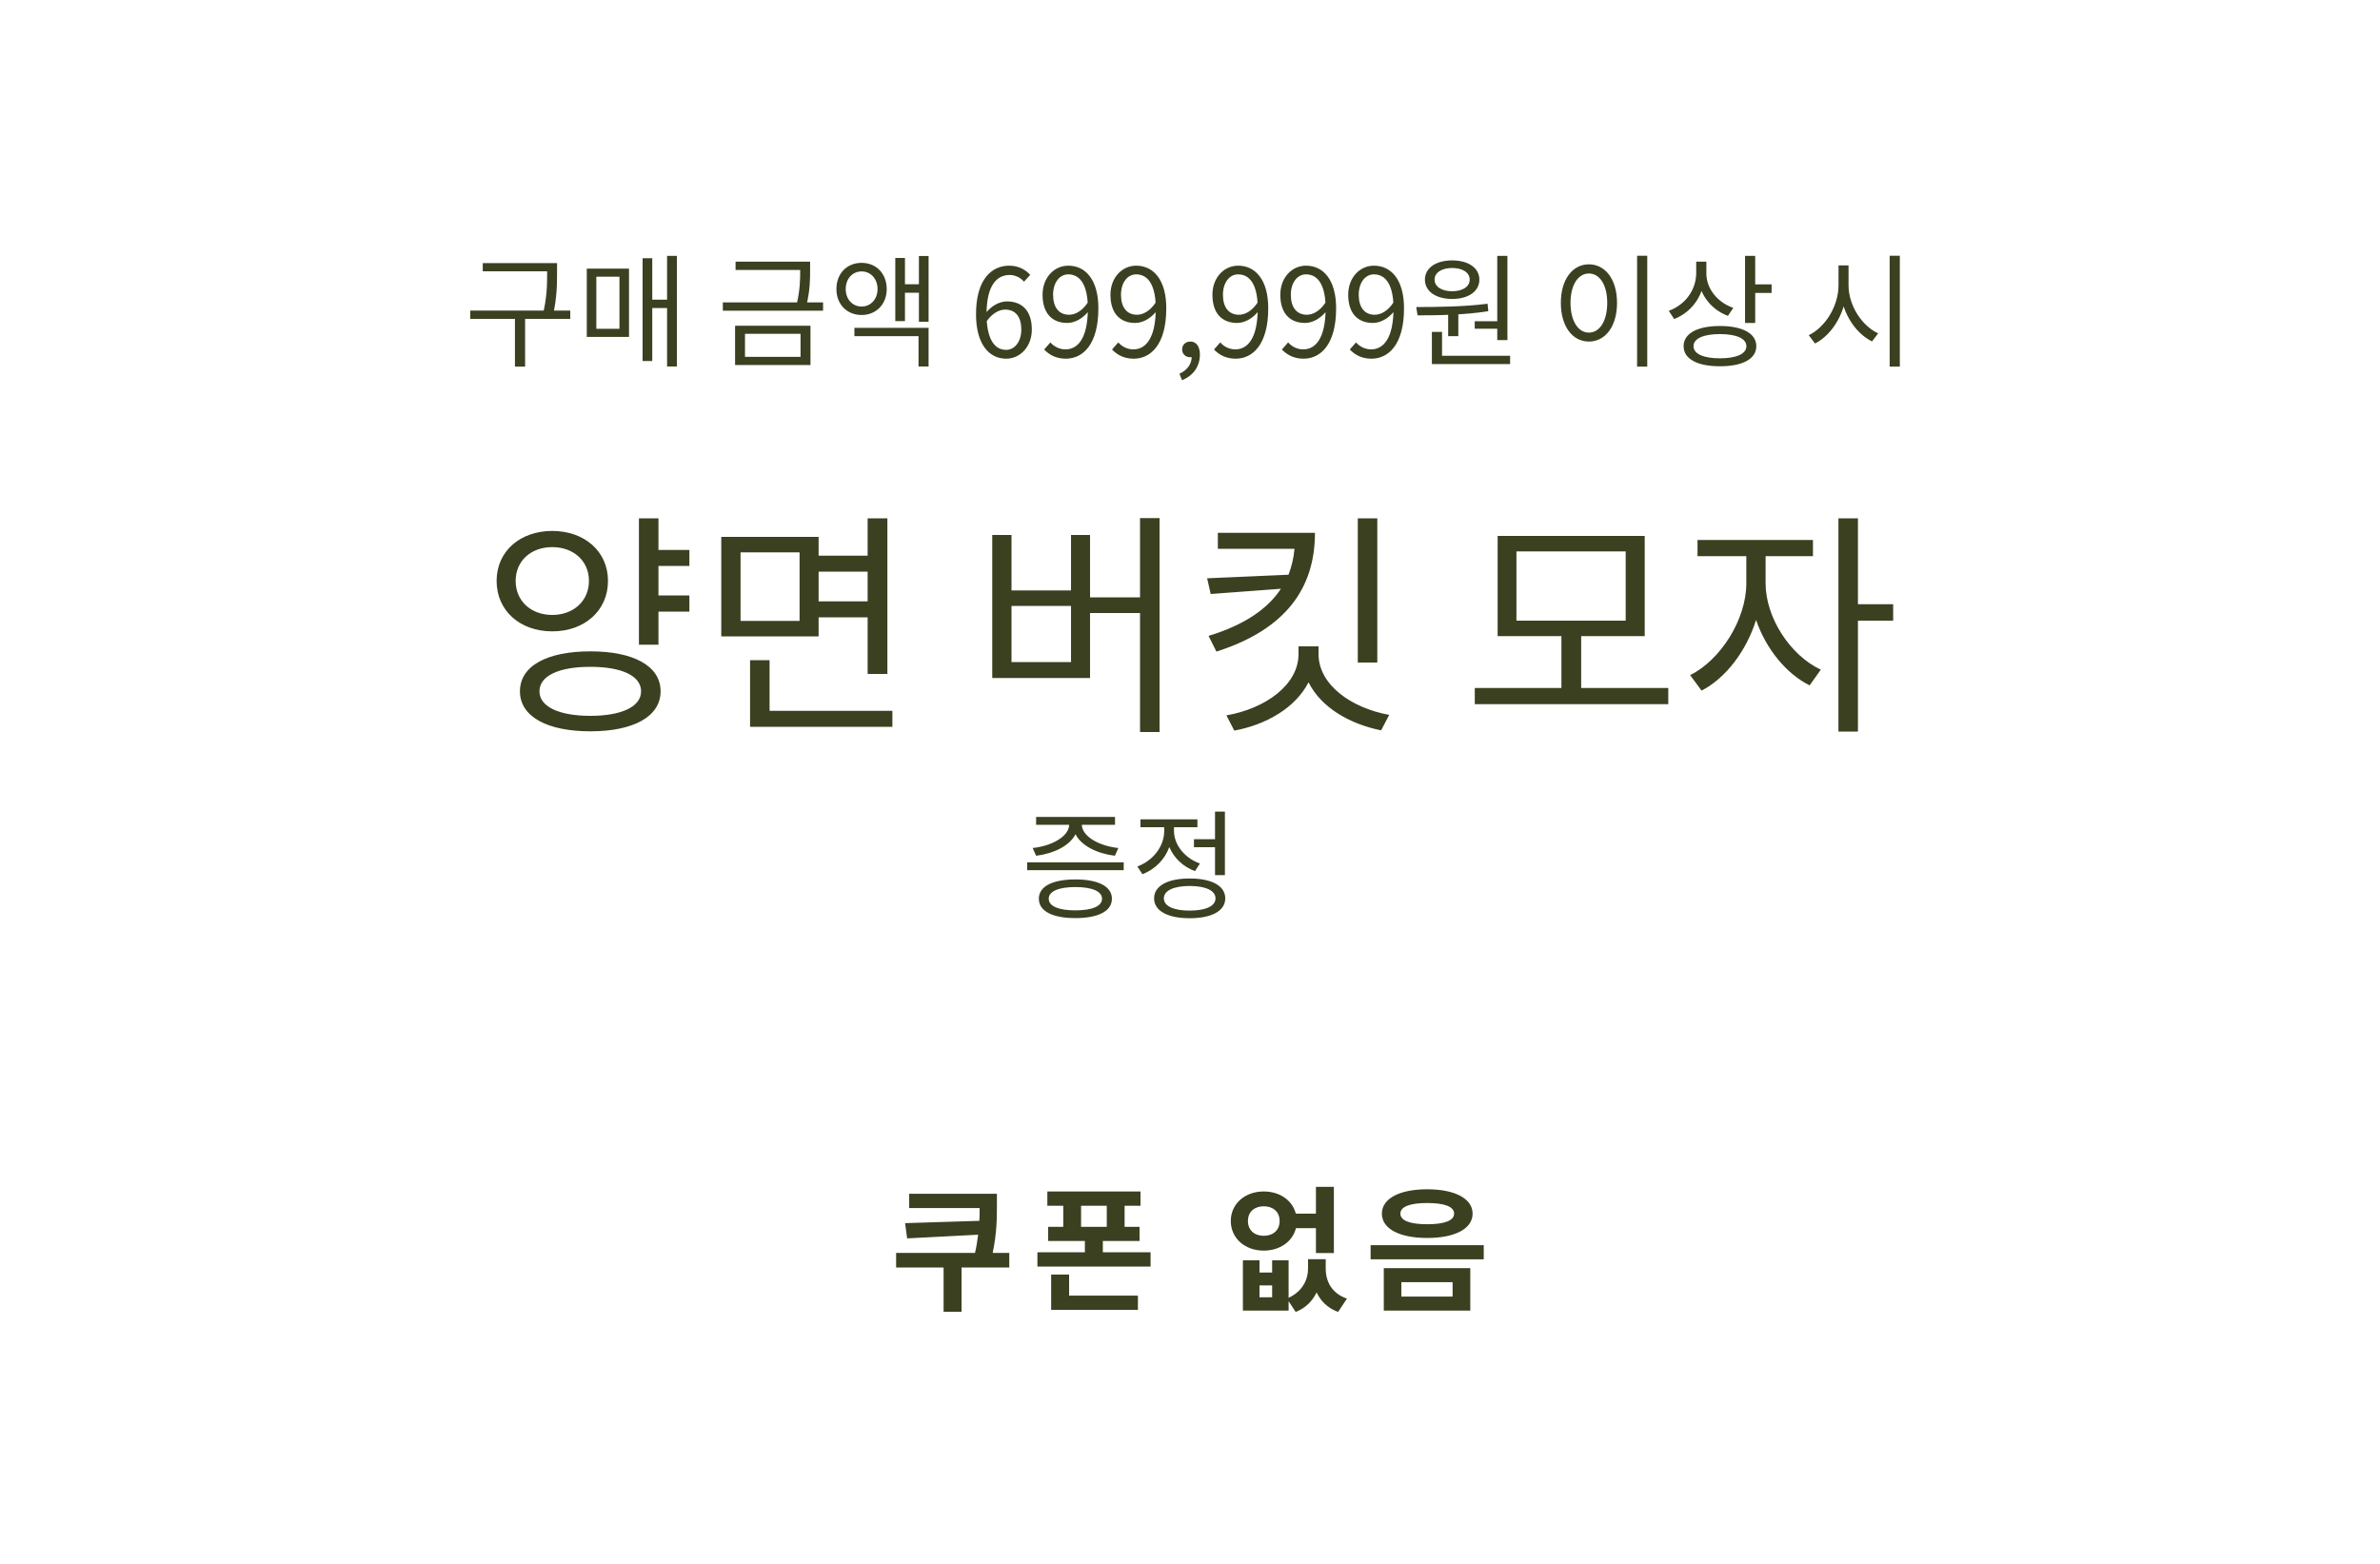
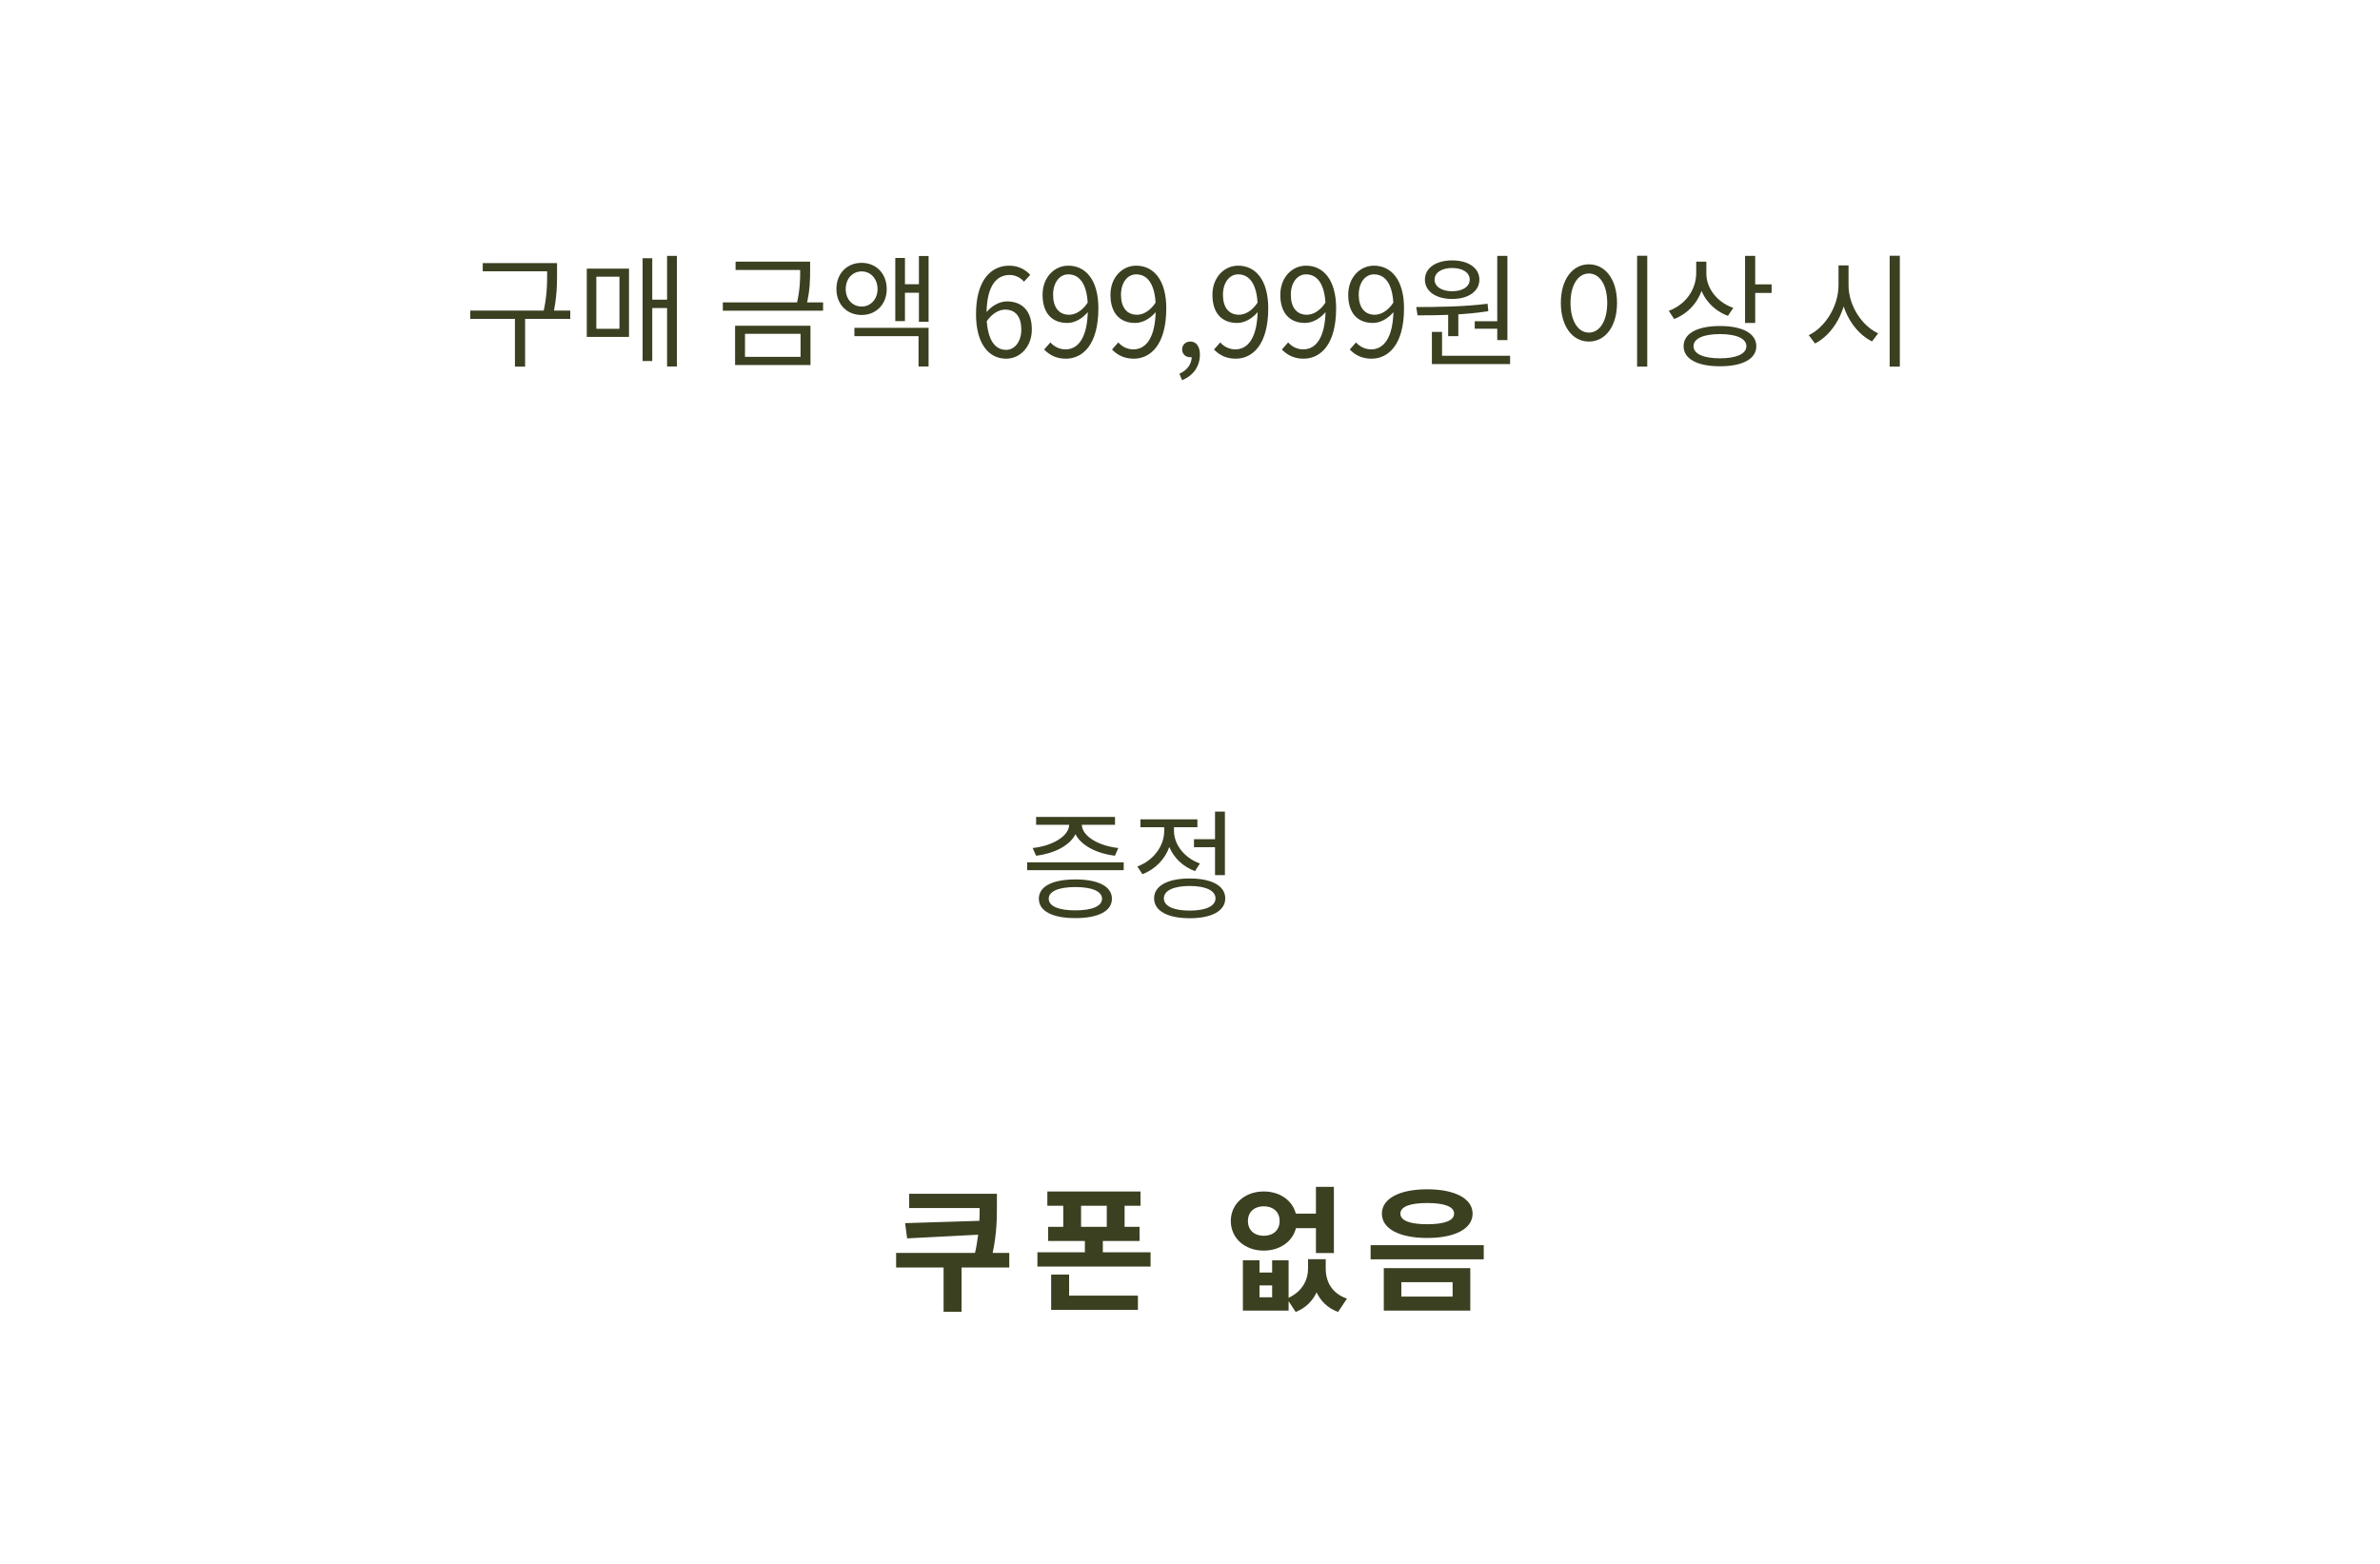
<svg xmlns="http://www.w3.org/2000/svg" width="280" height="184" viewBox="0 0 280 184" fill="none">
  <path d="M56.794 30.955H64.93V31.92H56.794V30.955ZM55.325 36.542H67.09V37.522H55.325V36.542ZM60.581 37.19H61.777V43.138H60.581V37.19ZM64.369 30.955H65.535V32.078C65.535 33.432 65.535 34.958 65.046 37.162L63.865 37.003C64.369 34.901 64.369 33.389 64.369 32.078V30.955ZM78.48 30.106H79.632V43.123H78.48V30.106ZM76.42 35.261H78.912V36.24H76.42V35.261ZM75.6 30.379H76.737V42.475H75.6V30.379ZM69.033 31.603H74.001V39.638H69.033V31.603ZM72.878 32.554H70.156V38.688H72.878V32.554ZM86.537 30.782H94.918V31.762H86.537V30.782ZM85.04 35.578H96.833V36.557H85.04V35.578ZM94.14 30.782H95.307V31.747C95.307 32.856 95.307 34.123 94.875 35.923L93.708 35.866C94.14 34.08 94.14 32.827 94.14 31.747V30.782ZM86.48 38.328H95.35V42.95H86.48V38.328ZM94.183 39.278H87.646V41.986H94.183V39.278ZM101.368 30.926C103.067 30.926 104.32 32.179 104.32 34.008C104.32 35.808 103.067 37.061 101.368 37.061C99.64 37.061 98.402 35.808 98.402 34.008C98.402 32.179 99.64 30.926 101.368 30.926ZM101.368 31.934C100.288 31.934 99.496 32.798 99.496 34.008C99.496 35.203 100.288 36.067 101.368 36.067C102.434 36.067 103.24 35.203 103.24 34.008C103.24 32.798 102.434 31.934 101.368 31.934ZM108.107 30.12H109.245V37.853H108.107V30.12ZM106.005 33.446H108.467V34.44H106.005V33.446ZM105.328 30.35H106.466V37.781H105.328V30.35ZM100.518 38.573H109.245V43.123H108.064V39.552H100.518V38.573ZM118.368 42.202C116.338 42.202 114.826 40.459 114.826 36.974C114.826 32.842 116.683 31.258 118.728 31.258C119.822 31.258 120.629 31.718 121.205 32.338L120.47 33.144C120.067 32.654 119.419 32.352 118.786 32.352C117.302 32.352 116.064 33.518 116.064 36.974C116.064 39.682 116.885 41.165 118.368 41.165C119.376 41.165 120.154 40.2 120.154 38.774C120.154 37.334 119.52 36.427 118.253 36.427C117.576 36.427 116.726 36.83 116.021 37.882L115.978 36.83C116.626 35.981 117.605 35.462 118.454 35.462C120.24 35.462 121.392 36.557 121.392 38.774C121.392 40.819 119.995 42.202 118.368 42.202ZM125.391 42.202C124.239 42.202 123.432 41.741 122.842 41.122L123.576 40.286C124.023 40.805 124.671 41.107 125.347 41.107C126.759 41.107 127.983 39.883 127.983 36.269C127.983 33.677 127.162 32.28 125.679 32.28C124.671 32.28 123.893 33.23 123.893 34.685C123.893 36.096 124.527 37.032 125.779 37.032C126.485 37.032 127.306 36.614 127.997 35.563L128.069 36.614C127.407 37.45 126.471 37.997 125.563 37.997C123.792 37.997 122.655 36.874 122.655 34.685C122.655 32.64 124.037 31.258 125.679 31.258C127.709 31.258 129.221 32.914 129.221 36.269C129.221 40.56 127.378 42.202 125.391 42.202ZM133.378 42.202C132.226 42.202 131.42 41.741 130.829 41.122L131.564 40.286C132.01 40.805 132.658 41.107 133.335 41.107C134.746 41.107 135.97 39.883 135.97 36.269C135.97 33.677 135.149 32.28 133.666 32.28C132.658 32.28 131.881 33.23 131.881 34.685C131.881 36.096 132.514 37.032 133.767 37.032C134.473 37.032 135.293 36.614 135.985 35.563L136.057 36.614C135.394 37.45 134.458 37.997 133.551 37.997C131.78 37.997 130.642 36.874 130.642 34.685C130.642 32.64 132.025 31.258 133.666 31.258C135.697 31.258 137.209 32.914 137.209 36.269C137.209 40.56 135.365 42.202 133.378 42.202ZM139.062 44.736L138.759 43.973C139.652 43.57 140.199 42.85 140.199 41.971L140.055 40.79L140.689 41.741C140.516 41.957 140.286 42.029 140.026 42.029C139.522 42.029 139.076 41.698 139.076 41.107C139.076 40.531 139.522 40.186 140.055 40.186C140.746 40.186 141.164 40.776 141.164 41.726C141.164 43.123 140.372 44.203 139.062 44.736ZM145.374 42.202C144.222 42.202 143.415 41.741 142.825 41.122L143.559 40.286C144.006 40.805 144.654 41.107 145.33 41.107C146.742 41.107 147.966 39.883 147.966 36.269C147.966 33.677 147.145 32.28 145.662 32.28C144.654 32.28 143.876 33.23 143.876 34.685C143.876 36.096 144.51 37.032 145.762 37.032C146.468 37.032 147.289 36.614 147.98 35.563L148.052 36.614C147.39 37.45 146.454 37.997 145.546 37.997C143.775 37.997 142.638 36.874 142.638 34.685C142.638 32.64 144.02 31.258 145.662 31.258C147.692 31.258 149.204 32.914 149.204 36.269C149.204 40.56 147.361 42.202 145.374 42.202ZM153.361 42.202C152.209 42.202 151.403 41.741 150.812 41.122L151.547 40.286C151.993 40.805 152.641 41.107 153.318 41.107C154.729 41.107 155.953 39.883 155.953 36.269C155.953 33.677 155.132 32.28 153.649 32.28C152.641 32.28 151.863 33.23 151.863 34.685C151.863 36.096 152.497 37.032 153.75 37.032C154.455 37.032 155.276 36.614 155.967 35.563L156.039 36.614C155.377 37.45 154.441 37.997 153.534 37.997C151.763 37.997 150.625 36.874 150.625 34.685C150.625 32.64 152.007 31.258 153.649 31.258C155.679 31.258 157.191 32.914 157.191 36.269C157.191 40.56 155.348 42.202 153.361 42.202ZM161.349 42.202C160.197 42.202 159.39 41.741 158.8 41.122L159.534 40.286C159.981 40.805 160.629 41.107 161.305 41.107C162.717 41.107 163.941 39.883 163.941 36.269C163.941 33.677 163.12 32.28 161.637 32.28C160.629 32.28 159.851 33.23 159.851 34.685C159.851 36.096 160.485 37.032 161.737 37.032C162.443 37.032 163.264 36.614 163.955 35.563L164.027 36.614C163.365 37.45 162.429 37.997 161.521 37.997C159.75 37.997 158.613 36.874 158.613 34.685C158.613 32.64 159.995 31.258 161.637 31.258C163.667 31.258 165.179 32.914 165.179 36.269C165.179 40.56 163.336 42.202 161.349 42.202ZM170.373 36.658H171.568V39.552H170.373V36.658ZM176.147 30.106H177.342V40.013H176.147V30.106ZM168.458 41.856H177.659V42.835H168.458V41.856ZM168.458 39.048H169.653V42.13H168.458V39.048ZM166.773 37.104L166.614 36.125C169.019 36.125 172.245 36.096 175.01 35.736L175.096 36.614C172.288 37.061 169.134 37.104 166.773 37.104ZM173.498 37.795H176.45V38.674H173.498V37.795ZM170.848 30.638C172.749 30.638 174.045 31.531 174.045 32.899C174.045 34.282 172.749 35.174 170.848 35.174C168.933 35.174 167.637 34.282 167.637 32.899C167.637 31.531 168.933 30.638 170.848 30.638ZM170.848 31.531C169.624 31.531 168.774 32.064 168.774 32.899C168.774 33.734 169.624 34.267 170.848 34.267C172.058 34.267 172.907 33.734 172.907 32.899C172.907 32.064 172.058 31.531 170.848 31.531ZM192.6 30.091H193.795V43.138H192.6V30.091ZM186.926 31.099C188.856 31.099 190.238 32.87 190.238 35.635C190.238 38.414 188.856 40.186 186.926 40.186C185.011 40.186 183.629 38.414 183.629 35.635C183.629 32.87 185.011 31.099 186.926 31.099ZM186.926 32.179C185.659 32.179 184.766 33.533 184.766 35.635C184.766 37.752 185.659 39.134 186.926 39.134C188.208 39.134 189.086 37.752 189.086 35.635C189.086 33.533 188.208 32.179 186.926 32.179ZM199.554 30.782H200.548V32.107C200.548 34.613 199.136 36.686 196.962 37.536L196.328 36.571C198.287 35.851 199.554 34.094 199.554 32.107V30.782ZM199.77 30.782H200.749V32.194C200.749 33.95 202.045 35.578 203.917 36.226L203.284 37.162C201.196 36.384 199.77 34.454 199.77 32.194V30.782ZM205.3 30.106H206.495V37.997H205.3V30.106ZM206.164 33.461H208.424V34.469H206.164V33.461ZM202.348 38.357C205.012 38.357 206.624 39.235 206.624 40.733C206.624 42.23 205.012 43.094 202.348 43.094C199.684 43.094 198.071 42.23 198.071 40.733C198.071 39.235 199.684 38.357 202.348 38.357ZM202.348 39.307C200.418 39.307 199.237 39.826 199.237 40.733C199.237 41.64 200.418 42.158 202.348 42.158C204.277 42.158 205.458 41.64 205.458 40.733C205.458 39.826 204.277 39.307 202.348 39.307ZM216.295 31.229H217.274V33.562C217.274 36.557 215.661 39.336 213.53 40.416L212.796 39.437C214.725 38.515 216.295 36.024 216.295 33.562V31.229ZM216.496 31.229H217.476V33.562C217.476 35.938 219.031 38.328 220.96 39.221L220.24 40.171C218.124 39.134 216.496 36.456 216.496 33.562V31.229ZM222.314 30.091H223.509V43.138H222.314V30.091Z" fill="#3B4021" />
-   <path d="M60.665 68.348C60.665 70.7 62.457 72.352 64.977 72.352C67.469 72.352 69.289 70.7 69.289 68.348C69.289 65.996 67.469 64.372 64.977 64.372C62.457 64.372 60.665 65.996 60.665 68.348ZM71.529 68.348C71.529 71.848 68.757 74.284 64.977 74.284C61.169 74.284 58.425 71.848 58.425 68.348C58.425 64.876 61.169 62.468 64.977 62.468C68.757 62.468 71.529 64.876 71.529 68.348ZM69.457 84.224C73.153 84.224 75.421 83.132 75.421 81.34C75.421 79.52 73.153 78.456 69.457 78.456C65.733 78.456 63.465 79.52 63.465 81.34C63.465 83.132 65.733 84.224 69.457 84.224ZM69.457 76.636C74.525 76.636 77.717 78.344 77.717 81.34C77.717 84.308 74.525 86.044 69.457 86.044C64.361 86.044 61.169 84.308 61.169 81.34C61.169 78.344 64.361 76.636 69.457 76.636ZM81.105 66.584H77.465V70.056H81.105V71.96H77.465V75.852H75.169V60.984H77.465V64.708H81.105V66.584ZM94.067 73.052V64.988H87.123V73.052H94.067ZM102.075 67.256H96.307V70.756H102.075V67.256ZM96.307 72.632V74.872H84.855V63.168H96.307V65.38H102.075V60.984H104.399V79.296H102.075V72.632H96.307ZM90.539 83.636H104.987V85.512H88.243V77.672H90.539V83.636ZM126.002 77.896V71.288H119.002V77.896H126.002ZM134.122 60.956H136.418V86.128H134.122V72.128H128.242V79.772H116.734V62.944H119.002V69.468H126.002V62.944H128.242V70.28H134.122V60.956ZM162.036 60.984V77.952H159.74V60.984H162.036ZM143.276 62.692H154.7C154.7 69.216 151.256 74.06 143.108 76.664L142.184 74.816C146.412 73.528 149.156 71.624 150.696 69.272L142.436 69.888L142.016 68.04L151.592 67.62C151.956 66.64 152.208 65.632 152.292 64.568H143.276V62.692ZM155.12 76.048V76.944C155.12 80.584 158.984 83.3 163.436 84.112L162.484 85.932C158.76 85.176 155.428 83.244 153.944 80.276C152.432 83.244 149.016 85.26 145.208 85.96L144.284 84.168C148.82 83.384 152.768 80.612 152.768 76.944V76.048H155.12ZM178.404 64.876V73.024H191.256V64.876H178.404ZM186.02 80.948H196.268V82.852H173.504V80.948H183.696V74.844H176.192V63.056H193.496V74.844H186.02V80.948ZM207.717 65.436V68.628C207.717 72.632 210.573 77.084 214.213 78.792L212.897 80.64C210.097 79.24 207.745 76.3 206.597 72.94C205.449 76.608 203.013 79.8 200.185 81.256L198.841 79.436C202.425 77.644 205.449 72.884 205.449 68.628V65.436H199.709V63.532H213.289V65.436H207.717ZM222.725 71.092V73.024H218.581V86.072H216.285V60.984H218.581V71.092H222.725Z" fill="#3B4021" />
  <path d="M121.896 100.686L121.49 99.776C123.716 99.538 125.732 98.446 125.788 97.046H121.896V96.122H131.178V97.046H127.272C127.328 98.446 129.344 99.538 131.57 99.776L131.164 100.686C129.106 100.434 127.216 99.524 126.53 98.152C125.83 99.524 123.954 100.434 121.896 100.686ZM126.516 107.112C128.476 107.112 129.652 106.622 129.652 105.74C129.652 104.872 128.476 104.368 126.516 104.368C124.542 104.368 123.38 104.872 123.38 105.74C123.38 106.622 124.542 107.112 126.516 107.112ZM126.516 103.472C129.19 103.472 130.814 104.284 130.814 105.74C130.814 107.21 129.19 108.022 126.516 108.022C123.828 108.022 122.218 107.21 122.218 105.74C122.218 104.284 123.828 103.472 126.516 103.472ZM120.846 101.456H132.2V102.38H120.846V101.456ZM140.466 98.74H142.944V95.492H144.106V102.968H142.944V99.678H140.466V98.74ZM141.166 101.596L140.592 102.492C139.192 101.988 138.114 100.952 137.568 99.664C137.036 101.12 135.874 102.296 134.404 102.856L133.802 101.946C135.678 101.26 136.966 99.566 136.966 97.76V97.326H134.166V96.402H140.872V97.326H138.114V97.76C138.114 99.37 139.346 100.952 141.166 101.596ZM139.962 107.14C141.852 107.14 143 106.608 143 105.698C143 104.788 141.852 104.242 139.962 104.242C138.072 104.242 136.924 104.788 136.924 105.698C136.924 106.608 138.072 107.14 139.962 107.14ZM139.962 103.36C142.538 103.36 144.148 104.214 144.148 105.698C144.148 107.182 142.538 108.036 139.962 108.036C137.386 108.036 135.776 107.182 135.776 105.698C135.776 104.214 137.386 103.36 139.962 103.36Z" fill="#3B4021" />
  <path d="M118.739 147.416V149.128H113.123V154.344H111.01V149.128H105.426V147.416H114.707C114.883 146.648 114.995 145.928 115.075 145.272L106.722 145.704L106.482 143.912L115.219 143.64C115.251 143.112 115.251 142.616 115.251 142.136H106.962V140.456H117.283V141.784C117.283 143.304 117.283 145.016 116.786 147.416H118.739ZM125.777 149.96V152.44H133.873V154.12H123.665V149.96H125.777ZM127.185 141.864V144.344H130.209V141.864H127.185ZM129.745 147.336H135.361V149.016H122.049V147.336H127.633V146.008H123.313V144.344H125.089V141.864H123.217V140.184H134.177V141.864H132.305V144.344H134.065V146.008H129.745V147.336ZM146.816 143.656C146.816 144.76 147.6 145.4 148.672 145.4C149.76 145.4 150.544 144.76 150.544 143.656C150.544 142.568 149.76 141.928 148.672 141.928C147.6 141.928 146.816 142.568 146.816 143.656ZM154.816 144.504H152.464C152.064 146.088 150.56 147.144 148.672 147.144C146.464 147.144 144.8 145.688 144.8 143.656C144.8 141.64 146.464 140.184 148.672 140.184C150.56 140.184 152.048 141.224 152.448 142.792H154.816V139.64H156.928V147.432H154.816V144.504ZM149.664 152.632V151.24H148.176V152.632H149.664ZM155.968 148.152V149.256C155.968 150.776 156.672 152.168 158.464 152.792L157.424 154.36C156.192 153.912 155.376 153.08 154.896 152.056C154.416 153.064 153.616 153.896 152.432 154.36L151.6 153.096V154.2H146.224V148.28H148.176V149.72H149.664V148.28H151.6V152.696C153.216 151.944 153.888 150.584 153.888 149.256V148.152H155.968ZM167.903 139.928C171.151 139.928 173.247 141.016 173.247 142.792C173.247 144.584 171.151 145.656 167.903 145.656C164.655 145.656 162.575 144.584 162.575 142.792C162.575 141.016 164.655 139.928 167.903 139.928ZM167.903 141.544C165.903 141.544 164.751 141.96 164.751 142.792C164.751 143.624 165.903 144.04 167.903 144.04C169.919 144.04 171.071 143.624 171.071 142.792C171.071 141.96 169.919 141.544 167.903 141.544ZM162.799 149.208H172.975V154.2H162.799V149.208ZM170.895 150.856H164.863V152.552H170.895V150.856ZM161.247 146.504H174.559V148.168H161.247V146.504Z" fill="#3B4021" />
</svg>